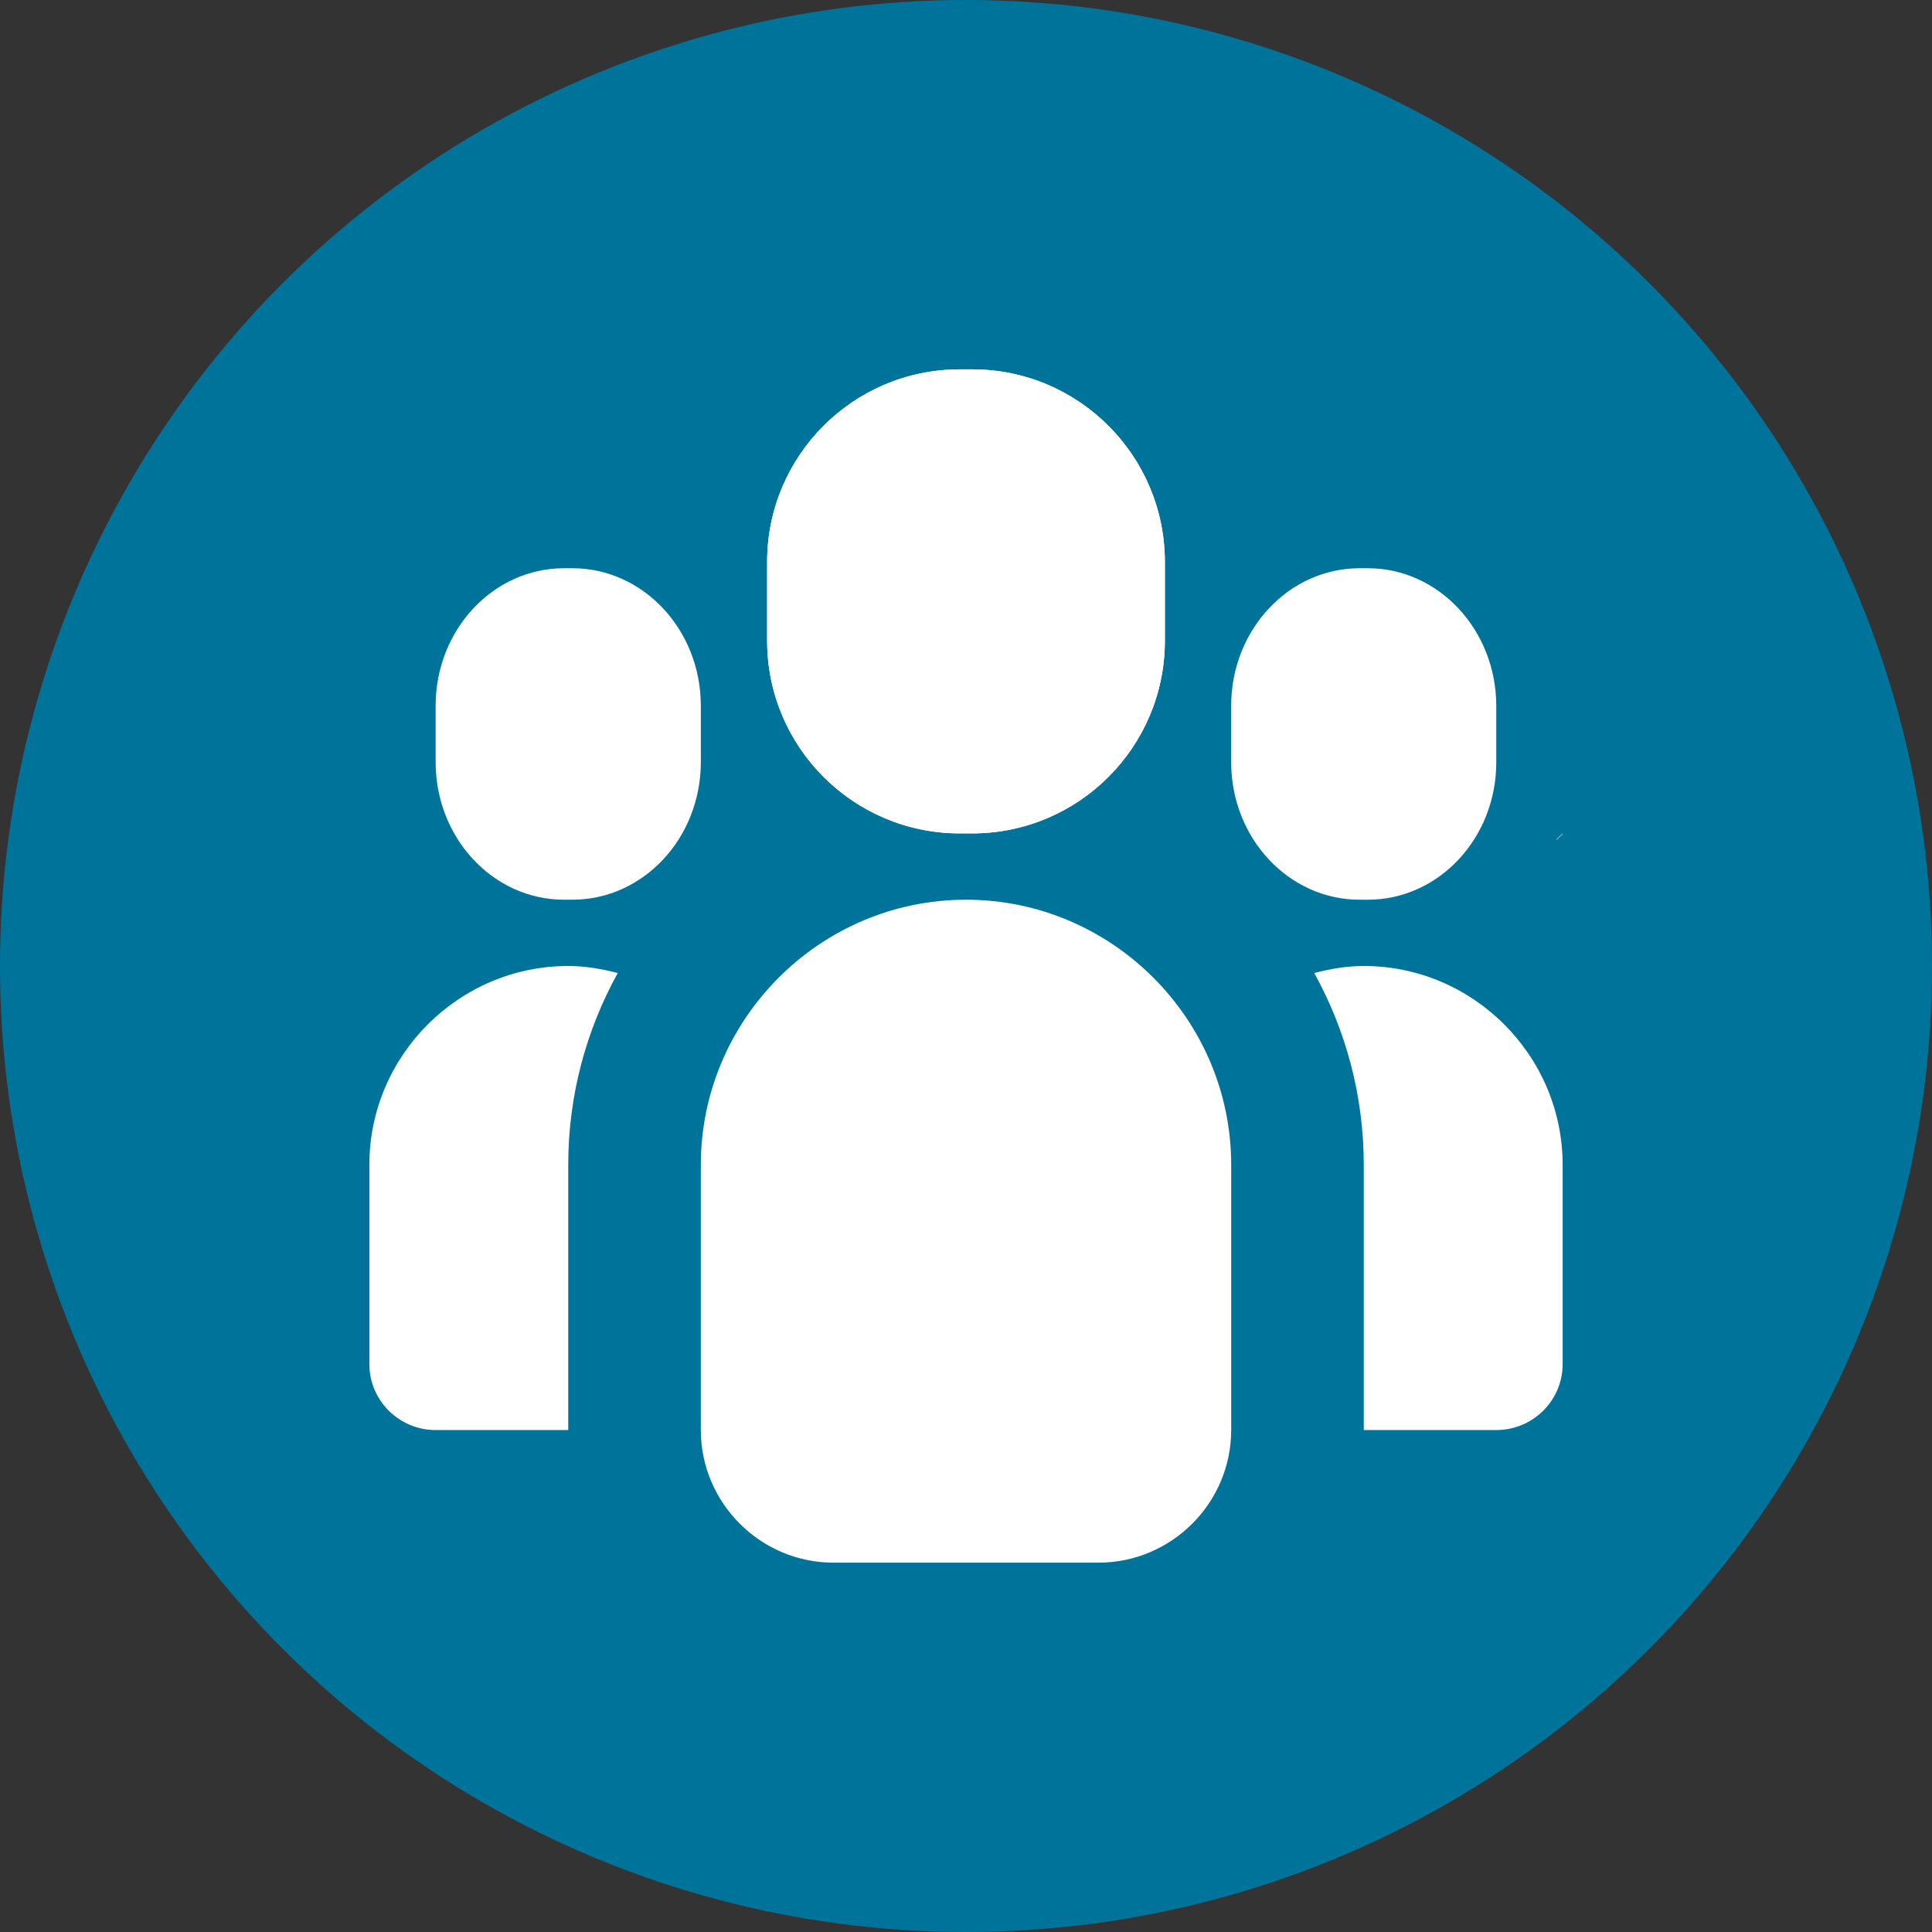
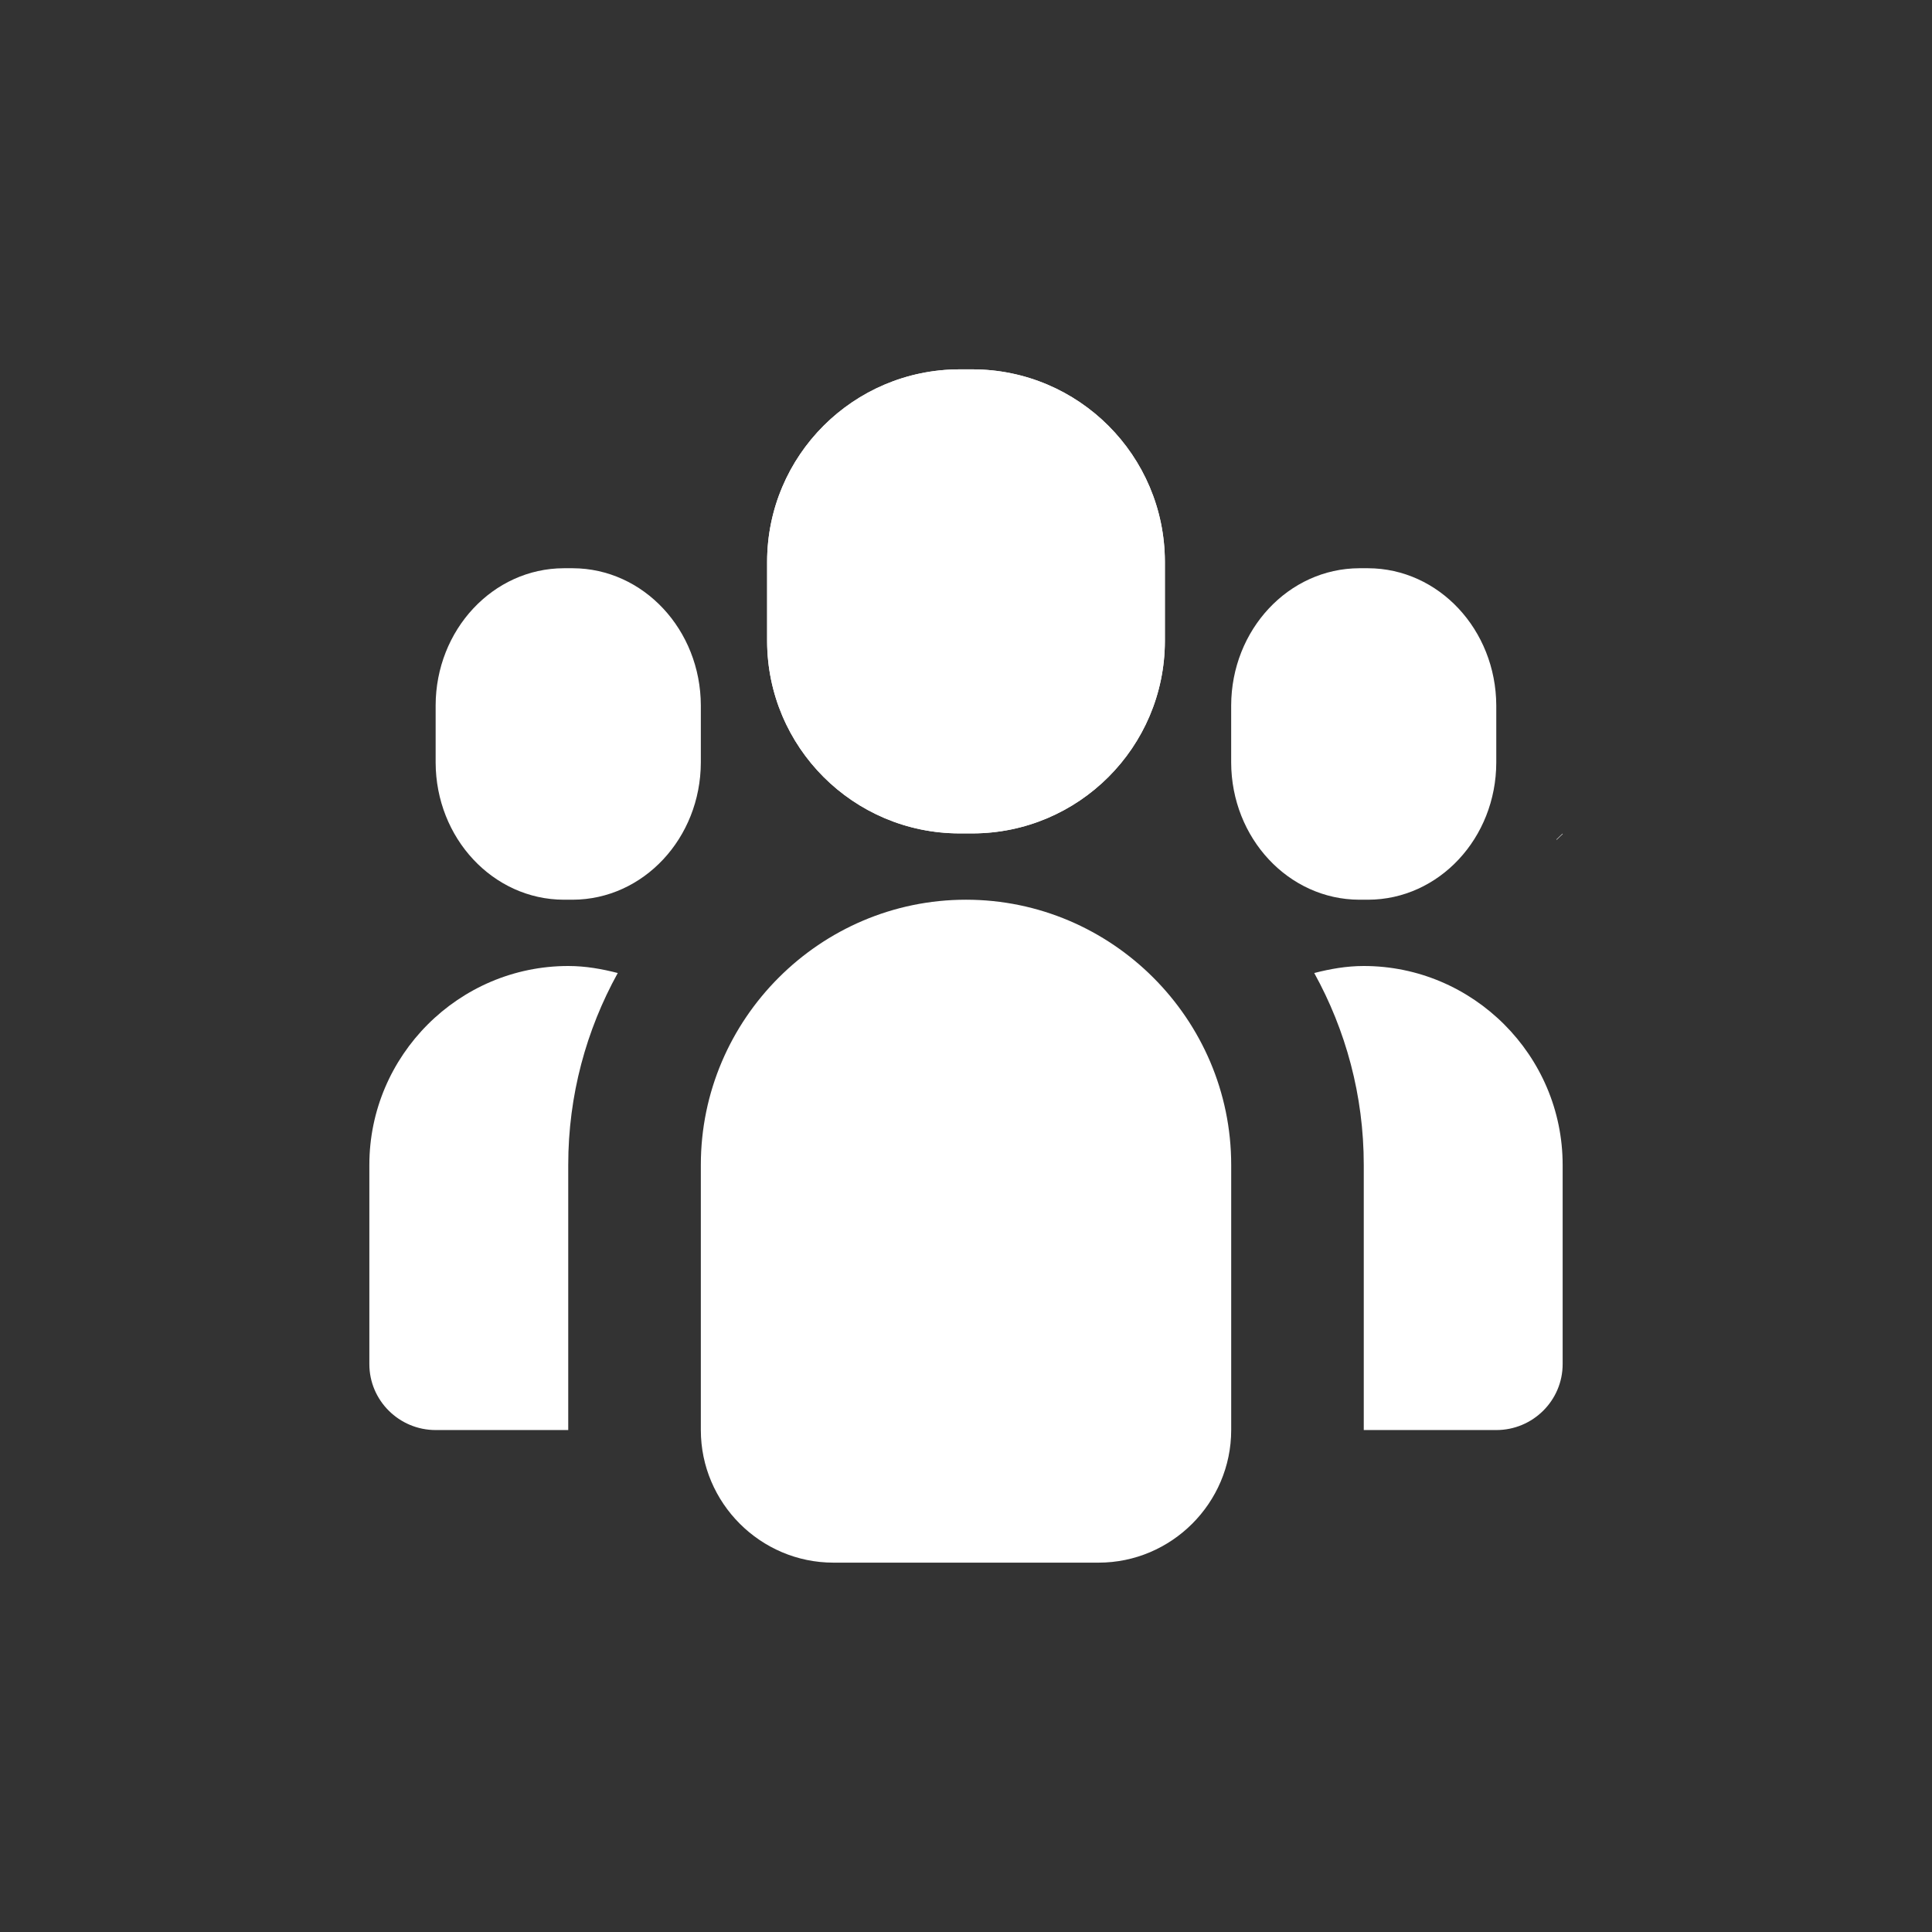
<svg xmlns="http://www.w3.org/2000/svg" width="68" height="68" viewBox="0 0 68 68" fill="none">
  <rect x="0" y="0" width="68" height="68" fill="#333333" stroke="none" />
-   <circle cx="34" cy="34" r="34" fill="#00739A" />
  <g clip-path="url(#clip0_738_9)">
    <path d="M34.233 13H33.767C30.033 13.009 27.007 16.033 27 19.767V22.567C27.009 26.3 30.033 29.324 33.767 29.333H34.233C37.967 29.324 40.991 26.3 41 22.567V19.767C40.991 16.033 37.967 13.007 34.233 13ZM54.785 29.543C55.135 29.193 55.523 28.89 55.924 28.633C55.523 28.904 55.138 29.21 54.785 29.562V29.543ZM55.924 28.633C56.325 28.358 56.741 28.15 57.175 27.973C56.743 28.15 56.325 28.374 55.924 28.631V28.633ZM48 34C47.393 34 46.817 34.103 46.257 34.247C47.365 36.254 48 38.552 48 41V50.333H52.667C53.95 50.333 55 49.295 55 48.012V41C55 37.15 51.85 34 48 34ZM21.743 34.247C21.183 34.103 20.607 34 20 34C16.15 34 13 37.15 13 41V48.012C13 49.295 14.05 50.333 15.333 50.333H20V41C20 38.55 20.635 36.252 21.743 34.247ZM48.156 20H47.844C45.354 20.007 43.34 22.165 43.333 24.83V26.837C43.34 29.501 45.354 31.66 47.841 31.667H48.156C50.644 31.66 52.66 29.501 52.664 26.837V24.83C52.653 22.165 50.639 20.007 48.152 20H48.156ZM20.156 20H19.841C17.354 20.007 15.338 22.165 15.333 24.83V26.837C15.34 29.501 17.354 31.66 19.841 31.667H20.156C22.646 31.66 24.66 29.501 24.667 26.837V24.83C24.66 22.165 22.646 20.007 20.159 20H20.156Z" fill="white" />
    <path d="M34.234 13H33.767C30.034 13.009 27.007 16.033 27 19.767V22.567C27.01 26.3 30.034 29.324 33.767 29.333H34.234C37.967 29.324 40.991 26.3 41 22.567V19.767C40.991 16.033 37.967 13.007 34.234 13ZM38.667 55H29.334C26.767 55 24.667 52.9 24.667 50.333V41C24.667 35.867 28.867 31.667 34 31.667C39.134 31.667 43.334 35.867 43.334 41V50.333C43.334 52.9 41.234 55 38.667 55Z" fill="white" />
  </g>
  <defs>
    <clipPath id="clip0_738_9">
      <rect width="42" height="42" fill="white" transform="translate(13 13)" />
    </clipPath>
  </defs>
</svg>